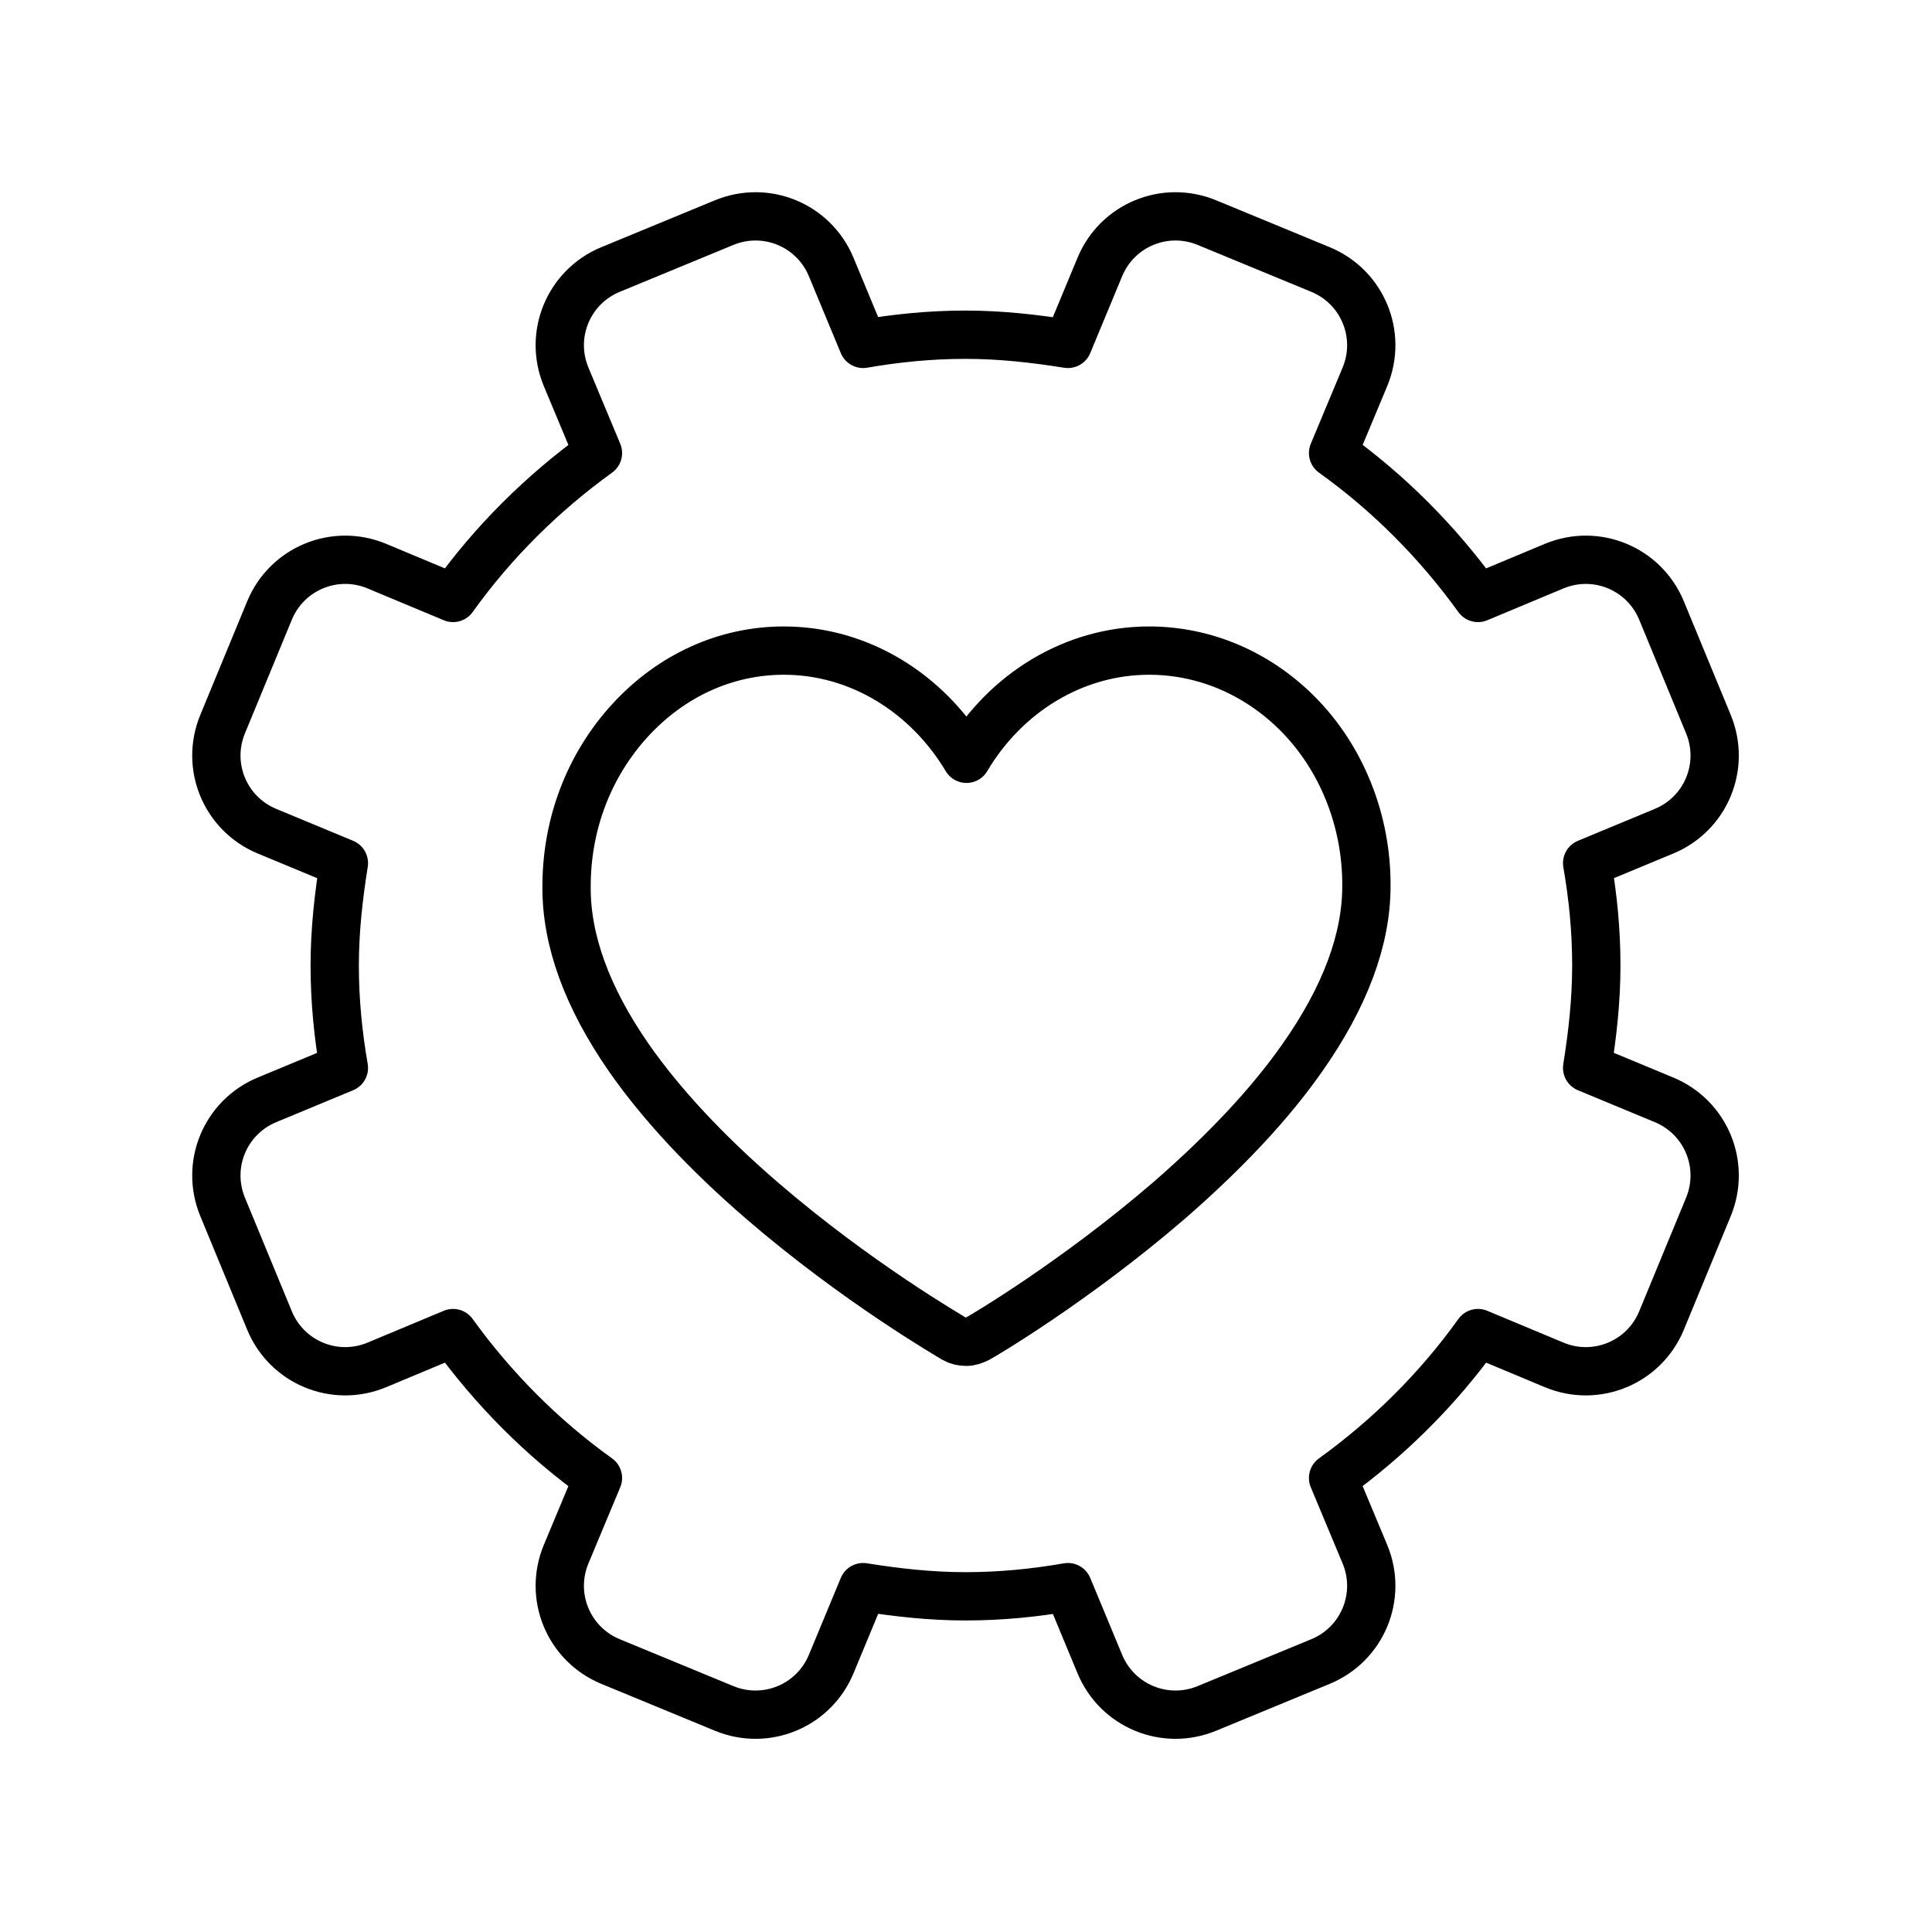
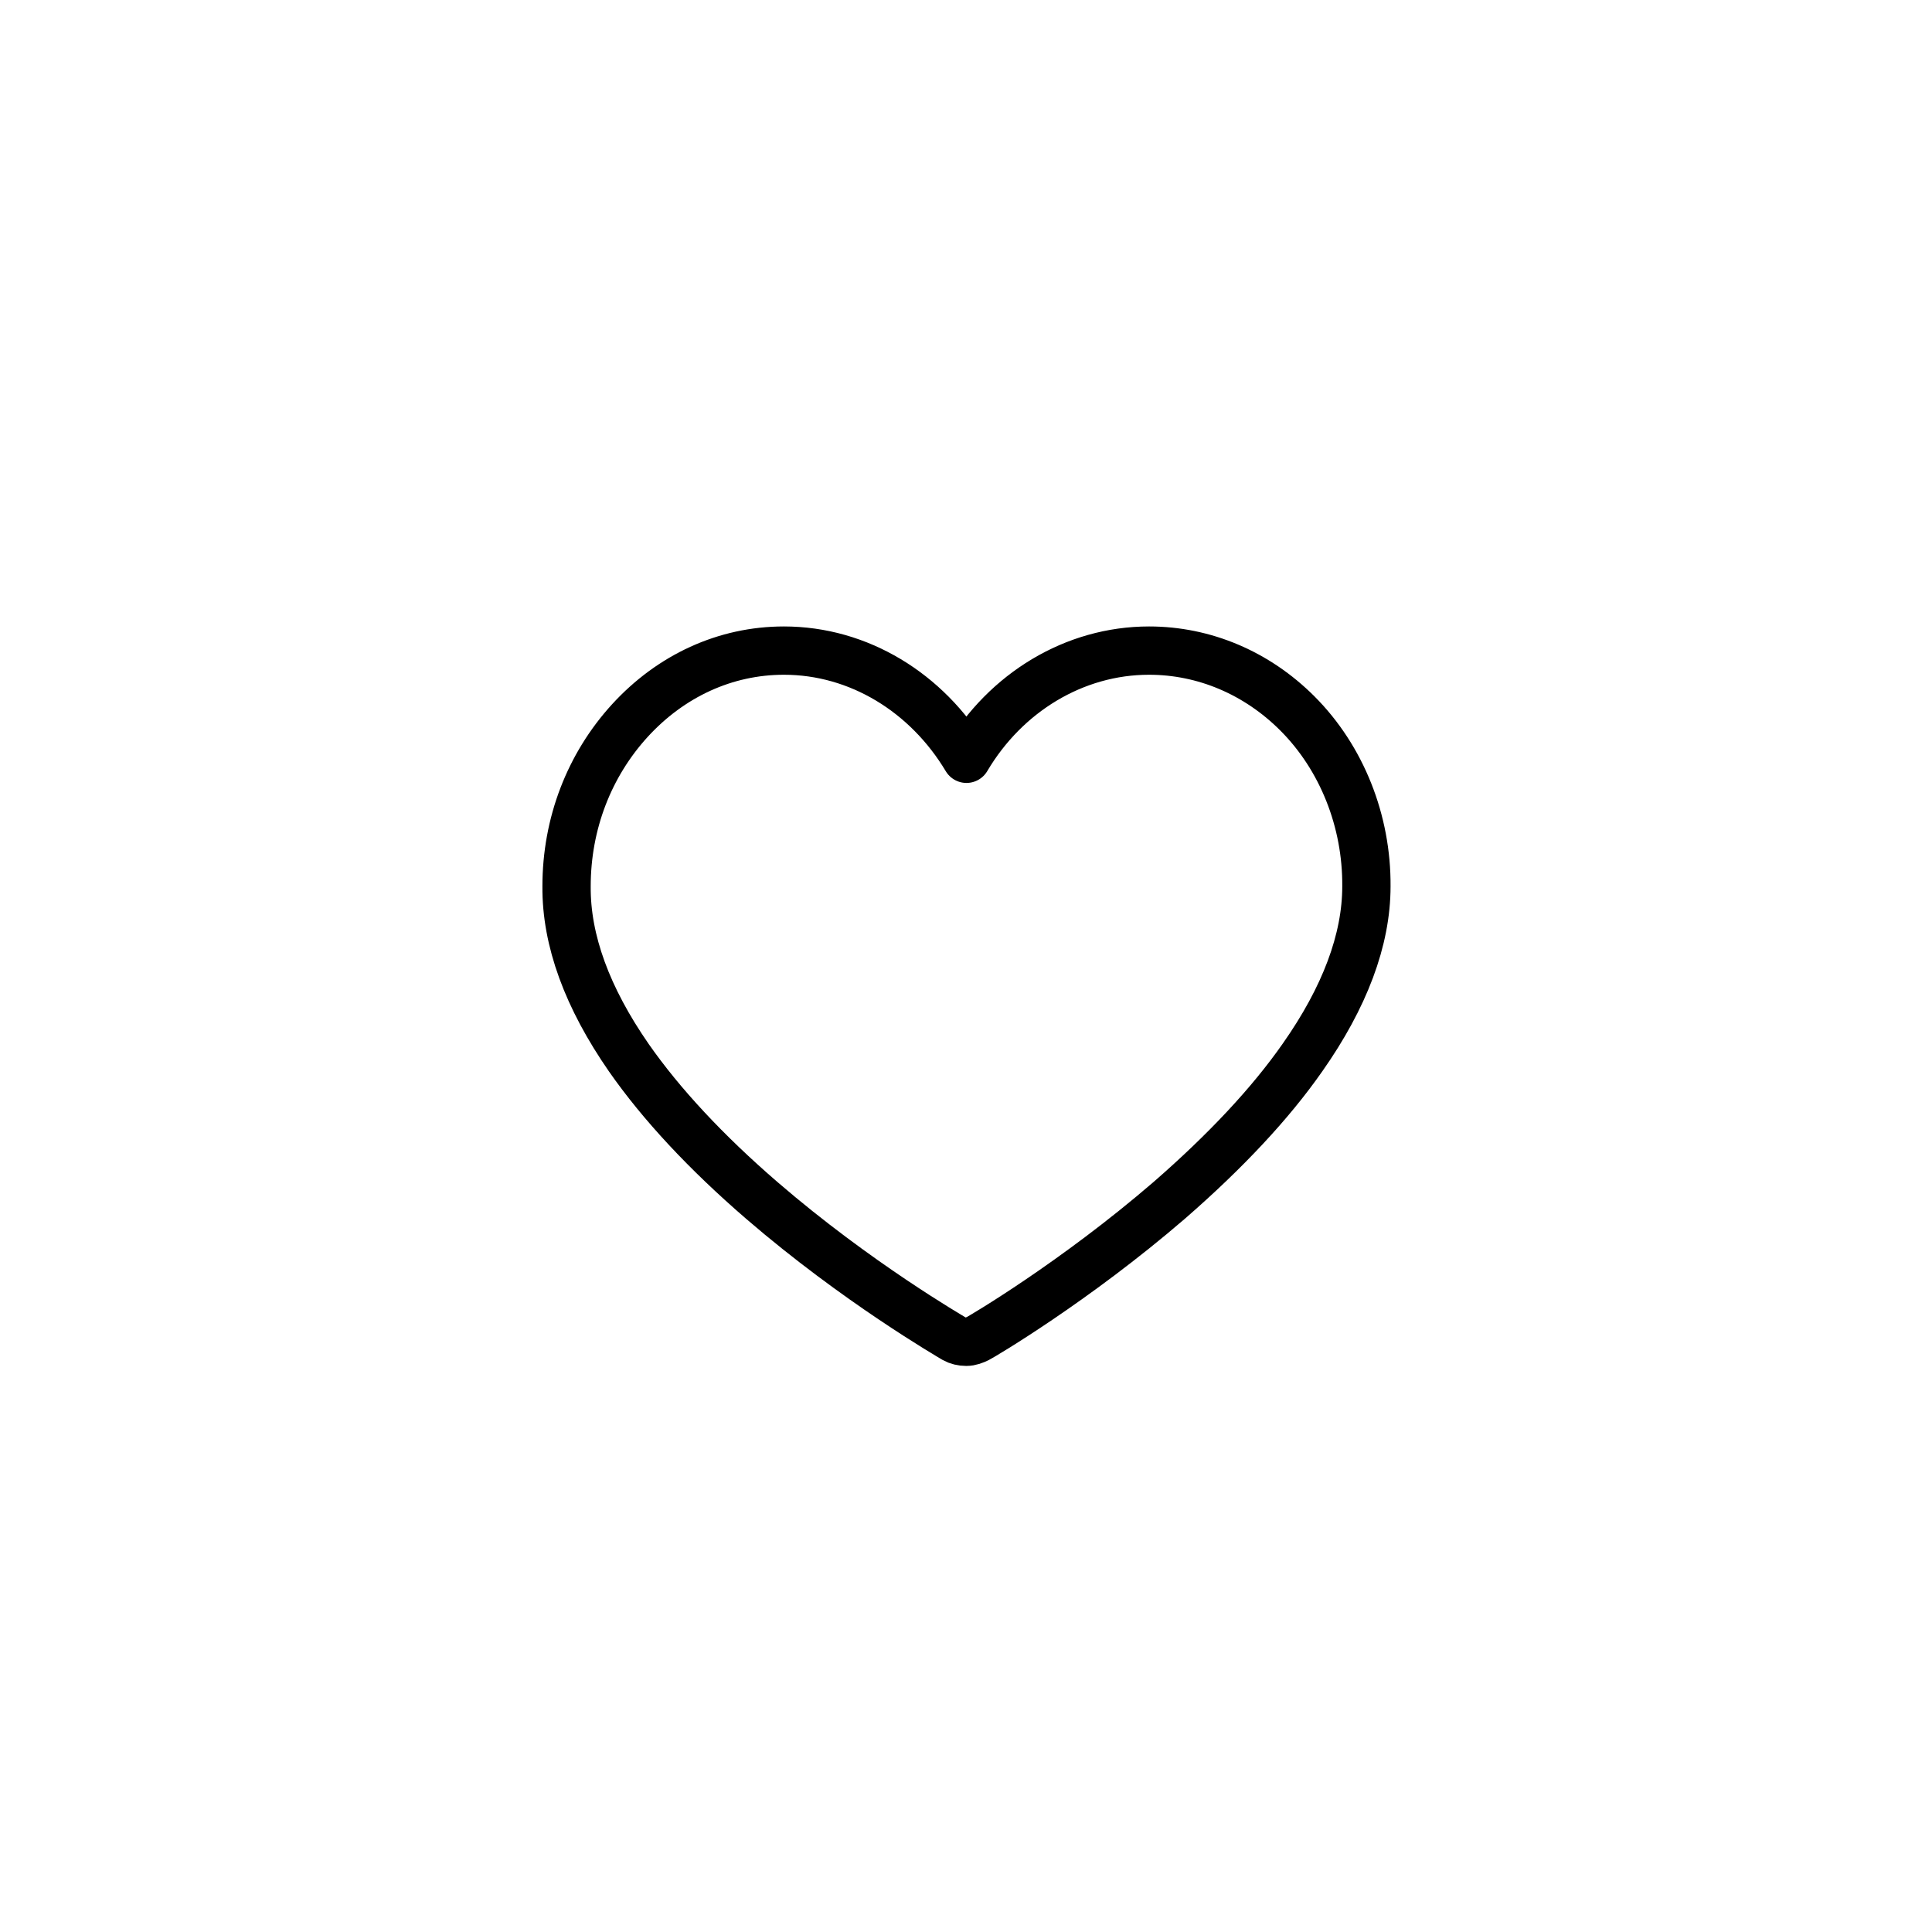
<svg xmlns="http://www.w3.org/2000/svg" id="Livello_1" viewBox="0 0 40 40">
  <defs>
    <style>.cls-1,.cls-2{fill:none;}.cls-2{stroke:#000;stroke-linecap:round;stroke-linejoin:round;}</style>
  </defs>
  <rect class="cls-1" x="0" y="0" width="40" height="40" />
-   <path class="cls-2" d="M34.45,22.77l-1.59-.66c.11-.69.19-1.39.19-2.12s-.07-1.43-.19-2.12l1.59-.66c.87-.36,1.28-1.35.92-2.22l-.97-2.35c-.36-.87-1.35-1.28-2.22-.92l-1.58.66c-.83-1.15-1.84-2.17-3-3l.66-1.58c.36-.87-.05-1.86-.92-2.22l-2.35-.97c-.87-.36-1.86.05-2.22.92l-.66,1.59c-.69-.11-1.39-.19-2.12-.19s-1.43.07-2.12.19l-.66-1.59c-.36-.87-1.35-1.28-2.22-.92l-2.35.97c-.87.36-1.28,1.35-.92,2.22l.66,1.58c-1.15.83-2.17,1.84-3,3l-1.58-.66c-.87-.36-1.86.05-2.22.92l-.97,2.35c-.36.87.05,1.86.92,2.22l1.59.66c-.11.69-.19,1.39-.19,2.12s.07,1.43.19,2.12l-1.59.66c-.87.36-1.28,1.35-.92,2.22l.97,2.35c.36.87,1.35,1.28,2.22.92l1.58-.66c.83,1.15,1.84,2.17,3,3l-.66,1.58c-.36.87.05,1.86.92,2.22l2.35.97c.87.36,1.86-.05,2.22-.92l.66-1.59c.69.11,1.39.19,2.12.19s1.43-.07,2.12-.19l.66,1.59c.36.87,1.35,1.28,2.22.92l2.35-.97c.87-.36,1.28-1.35.92-2.22l-.66-1.58c1.15-.83,2.17-1.84,3-3l1.58.66c.87.36,1.86-.05,2.22-.92l.97-2.35c.36-.87-.05-1.86-.92-2.22Z" />
-   <path class="cls-2" d="M20,27.78c-.08,0-.17-.02-.24-.06-.08-.05-2.02-1.17-3.98-2.86-1.16-1-2.09-2-2.76-2.96-.86-1.24-1.3-2.43-1.29-3.55,0-1.3.47-2.51,1.31-3.43.85-.93,1.98-1.45,3.19-1.45,1.55,0,2.96.87,3.78,2.24.81-1.37,2.23-2.24,3.78-2.24,1.14,0,2.23.46,3.07,1.3.92.92,1.44,2.23,1.43,3.58,0,1.11-.45,2.3-1.32,3.54-.67.96-1.6,1.95-2.76,2.96-1.96,1.69-3.88,2.82-3.96,2.86-.08.04-.16.07-.24.07h0Z" />
+   <path class="cls-2" d="M20,27.78c-.08,0-.17-.02-.24-.06-.08-.05-2.02-1.17-3.98-2.86-1.16-1-2.09-2-2.76-2.96-.86-1.24-1.3-2.43-1.29-3.55,0-1.3.47-2.51,1.31-3.43.85-.93,1.98-1.45,3.19-1.45,1.55,0,2.96.87,3.78,2.24.81-1.37,2.23-2.24,3.78-2.24,1.14,0,2.23.46,3.07,1.3.92.92,1.44,2.23,1.43,3.58,0,1.11-.45,2.3-1.32,3.54-.67.96-1.6,1.95-2.76,2.96-1.96,1.69-3.88,2.82-3.96,2.86-.08.04-.16.07-.24.07Z" />
</svg>